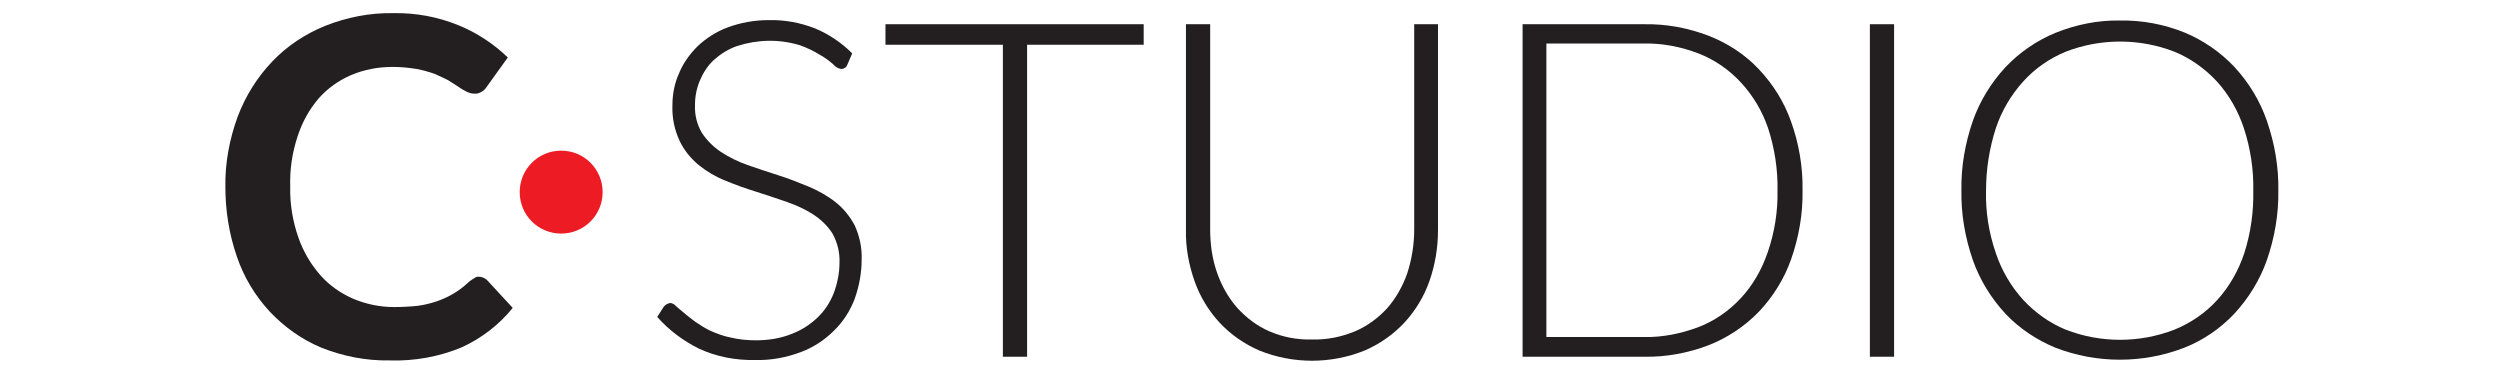
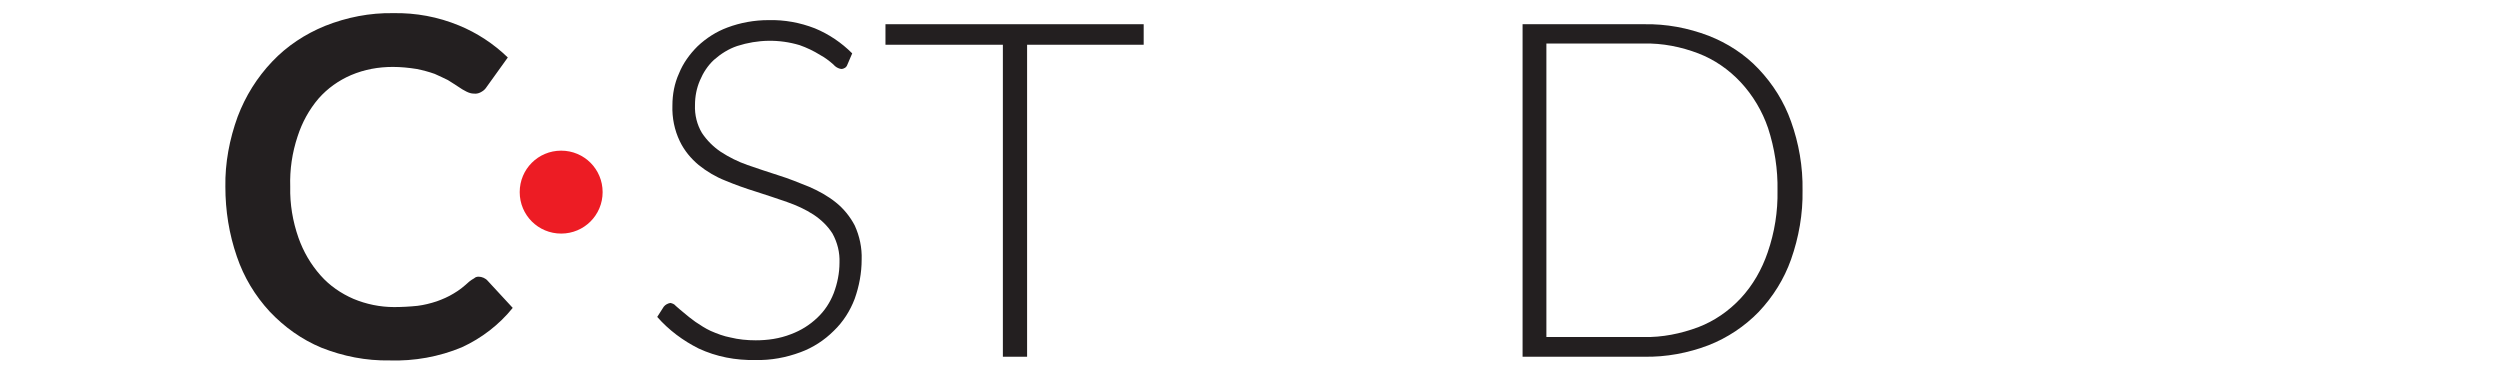
<svg xmlns="http://www.w3.org/2000/svg" version="1.2" viewBox="0 0 609 92" width="609" height="92">
  <style>.a{fill:#231f20}.b{fill:#ed1c24}</style>
  <path class="a" d="m116.6 67.4c0.8 0 1.7 0.4 2.2 1l6.1 6.6c-3.3 4.1-7.6 7.4-12.4 9.6-5.5 2.3-11.6 3.4-17.6 3.2-5.7 0.1-11.3-1-16.6-3.1-4.8-2-9-5-12.6-8.8-3.6-3.9-6.3-8.4-8-13.4-1.9-5.5-2.8-11.2-2.8-17-0.1-5.8 1-11.6 3-17.1 1.9-5 4.7-9.5 8.4-13.4 3.6-3.8 8-6.7 12.9-8.7 5.3-2.1 10.9-3.2 16.6-3.1 5.5-0.1 10.9 0.9 16 3 4.4 1.8 8.5 4.5 11.9 7.8l-5.1 7.1q-0.5 0.8-1.2 1.2c-0.6 0.4-1.3 0.6-2 0.5-0.6 0-1.2-0.2-1.8-0.5-0.6-0.3-1.3-0.7-2-1.2-0.7-0.5-1.6-1-2.5-1.6-1-0.5-2.1-1-3.2-1.5-1.4-0.5-2.9-0.9-4.4-1.2-1.9-0.3-3.8-0.5-5.8-0.5-3.5 0-6.9 0.6-10.2 2-3 1.3-5.7 3.2-7.9 5.7-2.3 2.7-4 5.8-5.1 9.2q-2 6-1.8 12.3c-0.1 4.2 0.6 8.4 2 12.4 1.2 3.4 3 6.5 5.4 9.2 2.2 2.5 5 4.4 8 5.7 3.1 1.3 6.5 2 9.9 2q2.8 0 5.7-0.3c1.6-0.2 3.2-0.6 4.7-1.1 1.4-0.5 2.8-1.1 4.1-1.9 1.4-0.8 2.6-1.8 3.8-2.9 0.4-0.3 0.8-0.6 1.2-0.8 0.3-0.3 0.7-0.4 1.1-0.4z" />
  <path class="a" d="m206.4 15.8c-0.2 0.6-0.8 1-1.5 1-0.7-0.1-1.4-0.5-1.9-1.1-1-0.9-2.1-1.7-3.2-2.3-1.6-1-3.3-1.8-5-2.4-5-1.5-10.2-1.4-15.2 0.2-2.1 0.7-4 1.9-5.7 3.4-1.5 1.4-2.6 3.1-3.4 5q-1.2 2.8-1.2 6c-0.1 2.4 0.5 4.8 1.7 6.8 1.2 1.8 2.8 3.4 4.6 4.6 2 1.3 4.2 2.4 6.5 3.2 2.4 0.8 4.9 1.7 7.5 2.5 2.6 0.8 5 1.8 7.5 2.8 2.3 1 4.5 2.2 6.5 3.8 1.9 1.5 3.5 3.5 4.6 5.6 1.2 2.6 1.8 5.5 1.7 8.3 0 3.3-0.6 6.5-1.7 9.6-1.1 2.9-2.8 5.6-5.1 7.8-2.3 2.3-5.1 4.1-8.1 5.2-3.5 1.3-7.2 2-11 1.9-4.8 0.1-9.5-0.8-13.8-2.8-3.8-1.9-7.3-4.5-10.1-7.7l1.6-2.5c0.4-0.5 1-0.8 1.6-0.9 0.5 0.1 1 0.3 1.3 0.7 0.5 0.5 1.2 1 2 1.7 0.8 0.7 1.7 1.4 2.8 2.2 1.2 0.8 2.4 1.6 3.7 2.2 1.6 0.7 3.2 1.3 4.8 1.6 2 0.5 4.1 0.7 6.2 0.7 2.9 0 5.8-0.4 8.6-1.5 2.4-0.9 4.5-2.2 6.4-4 1.8-1.7 3.1-3.7 4-6 0.9-2.4 1.4-4.9 1.4-7.4 0.1-2.5-0.5-4.9-1.7-7.1-1.2-1.9-2.8-3.4-4.6-4.6-2-1.3-4.2-2.3-6.5-3.1-2.4-0.8-4.9-1.7-7.5-2.5q-3.9-1.2-7.5-2.7c-2.3-0.9-4.5-2.2-6.5-3.8-1.9-1.6-3.5-3.5-4.6-5.8-1.3-2.7-1.9-5.7-1.8-8.7 0-2.7 0.5-5.4 1.6-7.8 1-2.5 2.6-4.7 4.5-6.6 2.1-2 4.6-3.6 7.3-4.6 3.2-1.2 6.6-1.8 10-1.8 3.9-0.1 7.7 0.6 11.3 2 3.4 1.4 6.5 3.5 9.1 6.1z" />
  <path class="a" d="m278.6 5.9v5h-28.4v76h-5.9v-76h-28.6v-5z" />
-   <path class="a" d="m319.6 82.7c3.6 0.1 7.1-0.6 10.5-2 3-1.3 5.6-3.2 7.8-5.6 2.2-2.5 3.8-5.4 4.9-8.5 1.1-3.4 1.7-7 1.7-10.6v-50.1h5.8v50.1c0 4.3-0.7 8.5-2.1 12.5-1.3 3.7-3.4 7.2-6.1 10.1-2.7 2.9-6 5.2-9.7 6.8-8.2 3.3-17.4 3.3-25.6 0-3.7-1.6-7-3.9-9.7-6.8-2.7-2.9-4.8-6.4-6.1-10.1-1.4-4-2.2-8.2-2.1-12.5v-50.1h5.9v50c0 3.6 0.5 7.2 1.7 10.6 1.1 3.1 2.7 6 4.9 8.5 2.2 2.4 4.8 4.4 7.8 5.7 3.2 1.4 6.8 2.1 10.4 2z" />
  <path fill-rule="evenodd" class="a" d="m439.1 46.4c0.1 5.7-0.9 11.4-2.8 16.8-1.7 4.8-4.4 9.1-7.9 12.8-3.4 3.5-7.6 6.3-12.2 8.1-5 1.9-10.3 2.9-15.7 2.8h-29.6v-81h29.6c5.4-0.1 10.7 0.9 15.7 2.8 4.6 1.8 8.8 4.5 12.2 8.1 3.5 3.7 6.2 8 7.9 12.8 1.9 5.3 2.9 11 2.8 16.8zm-6.1 0c0.1-5.1-0.7-10.3-2.3-15.2-1.4-4.1-3.7-8-6.7-11.2-2.9-3.1-6.4-5.5-10.3-7-4.2-1.6-8.7-2.5-13.3-2.4h-23.7v71.5h23.7c4.5 0.1 9-0.8 13.3-2.4 3.9-1.5 7.4-3.9 10.3-7 3-3.2 5.2-7.1 6.6-11.2 1.7-4.9 2.5-10 2.4-15.1z" />
-   <path class="a" d="m461.4 86.9h-5.9v-81h5.9z" />
-   <path fill-rule="evenodd" class="a" d="m555 46.4c0.1 5.8-0.9 11.5-2.8 17-1.7 4.8-4.4 9.2-7.9 13-3.4 3.6-7.6 6.5-12.2 8.3-10.1 3.9-21.3 3.9-31.4 0-4.6-1.9-8.8-4.7-12.2-8.3-3.5-3.8-6.2-8.2-7.9-13-1.9-5.5-2.9-11.2-2.8-17-0.1-5.8 0.9-11.5 2.8-17 1.7-4.8 4.4-9.2 7.9-13 3.4-3.6 7.6-6.5 12.2-8.4 5-2 10.3-3.1 15.7-3 5.4-0.1 10.7 0.9 15.7 2.9 4.6 1.9 8.8 4.8 12.2 8.4 3.5 3.8 6.2 8.2 7.9 13.1 1.9 5.5 2.9 11.2 2.8 17zm-6.1 0c0.1-5.2-0.7-10.3-2.3-15.2-1.4-4.2-3.6-8.1-6.6-11.4-2.9-3.1-6.4-5.6-10.3-7.2-8.5-3.3-18-3.3-26.5 0-3.9 1.6-7.5 4.1-10.3 7.2-3 3.3-5.3 7.2-6.7 11.4-1.6 4.9-2.4 10.1-2.4 15.2q-0.2 7.8 2.4 15.3c1.4 4.2 3.7 8.1 6.7 11.4 2.9 3.1 6.4 5.6 10.3 7.2 8.5 3.3 18 3.3 26.5 0 3.9-1.6 7.5-4 10.4-7.2 3-3.3 5.2-7.2 6.6-11.4 1.6-5 2.3-10.1 2.2-15.3z" />
  <path class="b" d="m136.7 56.9c-5.6 0-10.1-4.5-10.1-10.1 0-5.6 4.5-10.1 10.1-10.1 5.6 0 10.1 4.5 10.1 10.1 0 5.6-4.5 10.1-10.1 10.1z" />
</svg>